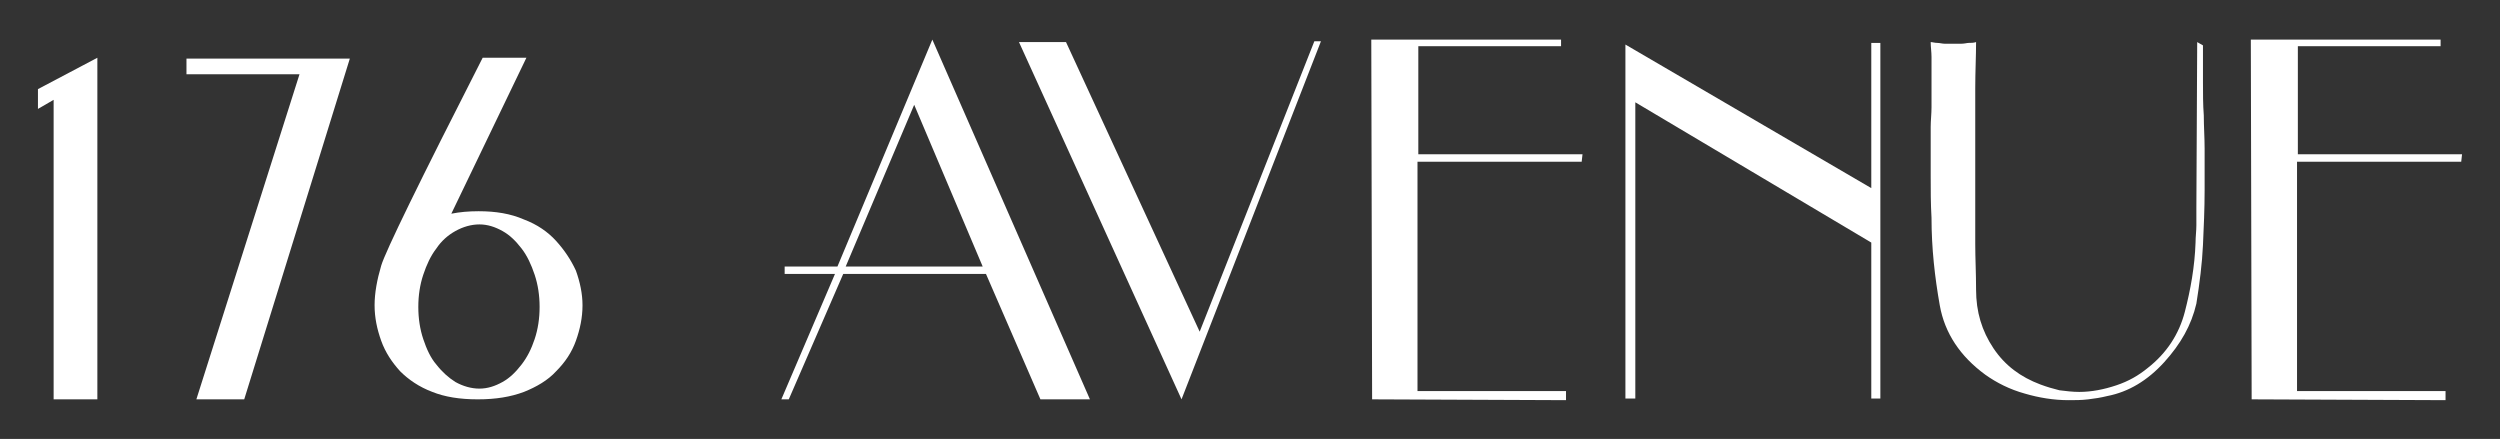
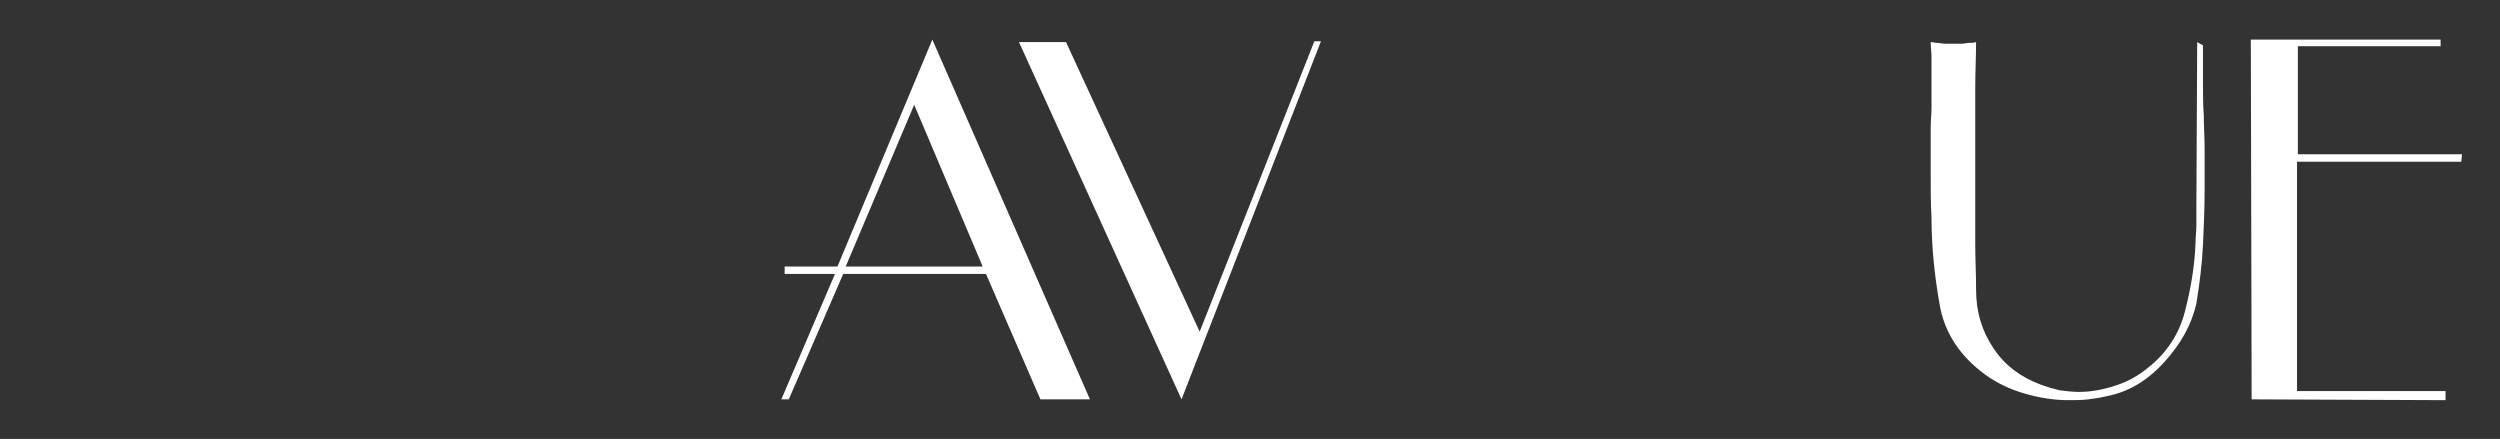
<svg xmlns="http://www.w3.org/2000/svg" version="1.1" id="Layer_1" x="0px" y="0px" viewBox="0 0 303 53.2" style="enable-background:new 0 0 303 53.2;" xml:space="preserve">
  <rect x="0" y="0" width="303" height="53.2" fill="#333333" stroke="none" />
  <style type="text/css">
	.st0{fill:#FFFFFF;}
	.st1{fill:#FFFEFF;}
</style>
  <g>
-     <path class="st0" d="M6.5,48.4V12.1l-1.9,1.1v-2.4L11.8,7v41.4C11.8,48.4,6.5,48.4,6.5,48.4z" />
-     <path class="st0" d="M42.4,7.1L29.6,48.4h-5.8L36.3,9H22.6V7.1C22.6,7.1,42.4,7.1,42.4,7.1z" />
-     <path class="st0" d="M58,25.6c2.1,0,3.9,0.3,5.5,1c1.6,0.6,2.9,1.5,3.9,2.6s1.8,2.3,2.4,3.6c0.5,1.4,0.8,2.8,0.8,4.2   c0,1.5-0.3,2.9-0.8,4.3c-0.5,1.4-1.3,2.6-2.4,3.7c-1,1.1-2.4,1.9-3.9,2.5c-1.6,0.6-3.4,0.9-5.6,0.9s-4-0.3-5.5-0.9   c-1.6-0.6-2.9-1.5-3.9-2.5c-1-1.1-1.8-2.3-2.3-3.7s-0.8-2.8-0.8-4.3s0.3-3.1,0.8-4.8c0.5-1.7,4.6-10.1,12.3-25.2h5.3l-9.1,18.9   C55.7,25.7,56.8,25.6,58,25.6z M58.1,47.1c1,0,1.9-0.3,2.8-0.8s1.6-1.2,2.3-2.1s1.2-1.9,1.6-3.1c0.4-1.2,0.6-2.5,0.6-3.9   s-0.2-2.7-0.6-3.9s-0.9-2.3-1.6-3.2s-1.4-1.6-2.3-2.1s-1.8-0.8-2.8-0.8s-2,0.3-2.9,0.8s-1.7,1.2-2.3,2.1c-0.7,0.9-1.2,2-1.6,3.2   s-0.6,2.5-0.6,3.9s0.2,2.7,0.6,3.9s0.9,2.3,1.6,3.1c0.7,0.9,1.5,1.6,2.3,2.1C56.1,46.8,57.1,47.1,58.1,47.1z" />
    <path class="st0" d="M132.1,48.4h-6l-6.6-15.2h-17.3l-6.6,15.2h-0.9l6.5-15.2h-6.1v-0.9h6.4L113,4.8L132.1,48.4z M110.8,12.7   l-8.3,19.6h16.6L110.8,12.7z" />
    <path class="st0" d="M143.2,48.4L123.5,5.1h5.7l16.2,35.1L159.3,5h0.8L143.2,48.4z" />
-     <path class="st0" d="M170.6,4.8c1.6,0,3.3,0,5,0s3.4,0,5,0s3,0,4.3,0s2.7,0,4.3,0v0.8c-4.1,0-7.4,0-9.9,0c-1.4,0-2.7,0-4,0   s-2.5,0-3.4,0v13.1h19.9l-0.1,0.9h-19.9v27.8h18v1.1l-23.5-0.1l-0.1-43.6C167.5,4.8,168.9,4.8,170.6,4.8z" />
-     <path class="st0" d="M227.9,5.2v43.1h-1.1V29.4l-28.6-17v35.9H197V5.4l29.8,17.4V5.2H227.9z" />
    <path class="st0" d="M267,5.5c0,1.5,0,3,0,4.4s0,2.8,0.1,4.1c0,1.3,0.1,2.7,0.1,4s0,2.6,0,3.9c0,0.2,0,0.4,0,0.6s0,0.4,0,0.6   c0,2.2-0.1,4.4-0.2,6.6s-0.4,4.6-0.8,7.1c-0.6,2.6-1.9,4.9-3.9,7.1s-4.3,3.6-6.9,4.1c-0.8,0.2-1.5,0.3-2.3,0.4s-1.6,0.1-2.4,0.1   c-1.8,0-3.6-0.3-5.3-0.8c-1.8-0.5-3.4-1.3-4.8-2.3c-3-2.2-4.9-5-5.5-8.4s-1-6.9-1-10.6c-0.1-1.7-0.1-3.4-0.1-5.1s0-3.5,0-5.3   c0-0.1,0-0.2,0-0.3c0-0.1,0-0.2,0-0.3c0-0.8,0.1-1.6,0.1-2.4s0-1.6,0-2.4c0-0.3,0-0.6,0-0.9s0-0.6,0-0.9c0-0.6,0-1.2,0-1.9   c0-0.6-0.1-1.2-0.1-1.8c0.2,0,0.5,0.1,0.8,0.1s0.6,0.1,0.9,0.1c0.1,0,0.3,0,0.4,0c0.2,0,0.3,0,0.4,0c0.4,0,0.8,0,1.2,0   s0.7-0.1,0.9-0.1c0.3,0,0.6,0,0.9-0.1c0,1.7-0.1,3.6-0.1,5.6c0,2.1,0,4.2,0,6.4c0,2.3,0,4.5,0,6.7s0,4.1,0,5.8s0.1,3.5,0.1,5.5   c0,2.7,0.7,5,2.1,7.1c1.4,2.1,3.3,3.5,5.7,4.4c0.8,0.3,1.5,0.5,2.3,0.7c0.8,0.1,1.6,0.2,2.4,0.2c1.5,0,3-0.3,4.5-0.8   s2.7-1.2,3.8-2.1c2.3-1.8,3.8-4.1,4.5-6.8s1.2-5.5,1.3-8.4c0-0.7,0.1-1.4,0.1-2.1s0-1.4,0-2.1l0.1-20.1L267,5.5z" />
    <path class="st0" d="M277.2,4.8c1.6,0,3.3,0,5,0s3.4,0,5,0s3,0,4.3,0s2.7,0,4.3,0v0.8c-4.1,0-7.4,0-9.9,0c-1.4,0-2.7,0-4,0   s-2.5,0-3.4,0v13.1h19.9l-0.1,0.9h-19.9v27.8h18v1.1l-23.5-0.1l-0.1-43.6C274.1,4.8,275.6,4.8,277.2,4.8z" />
  </g>
</svg>